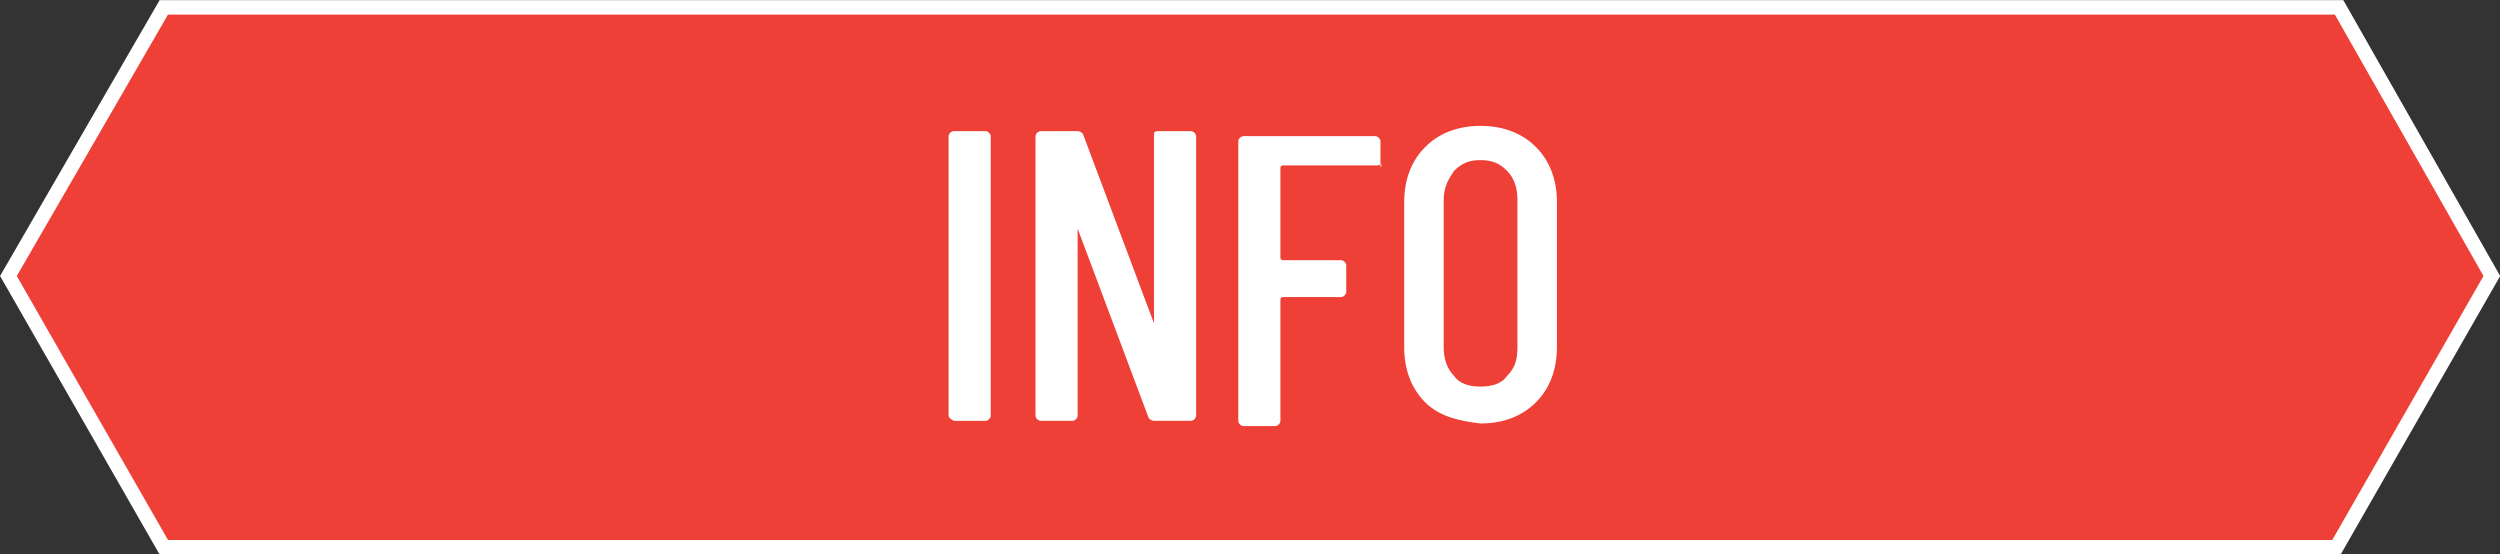
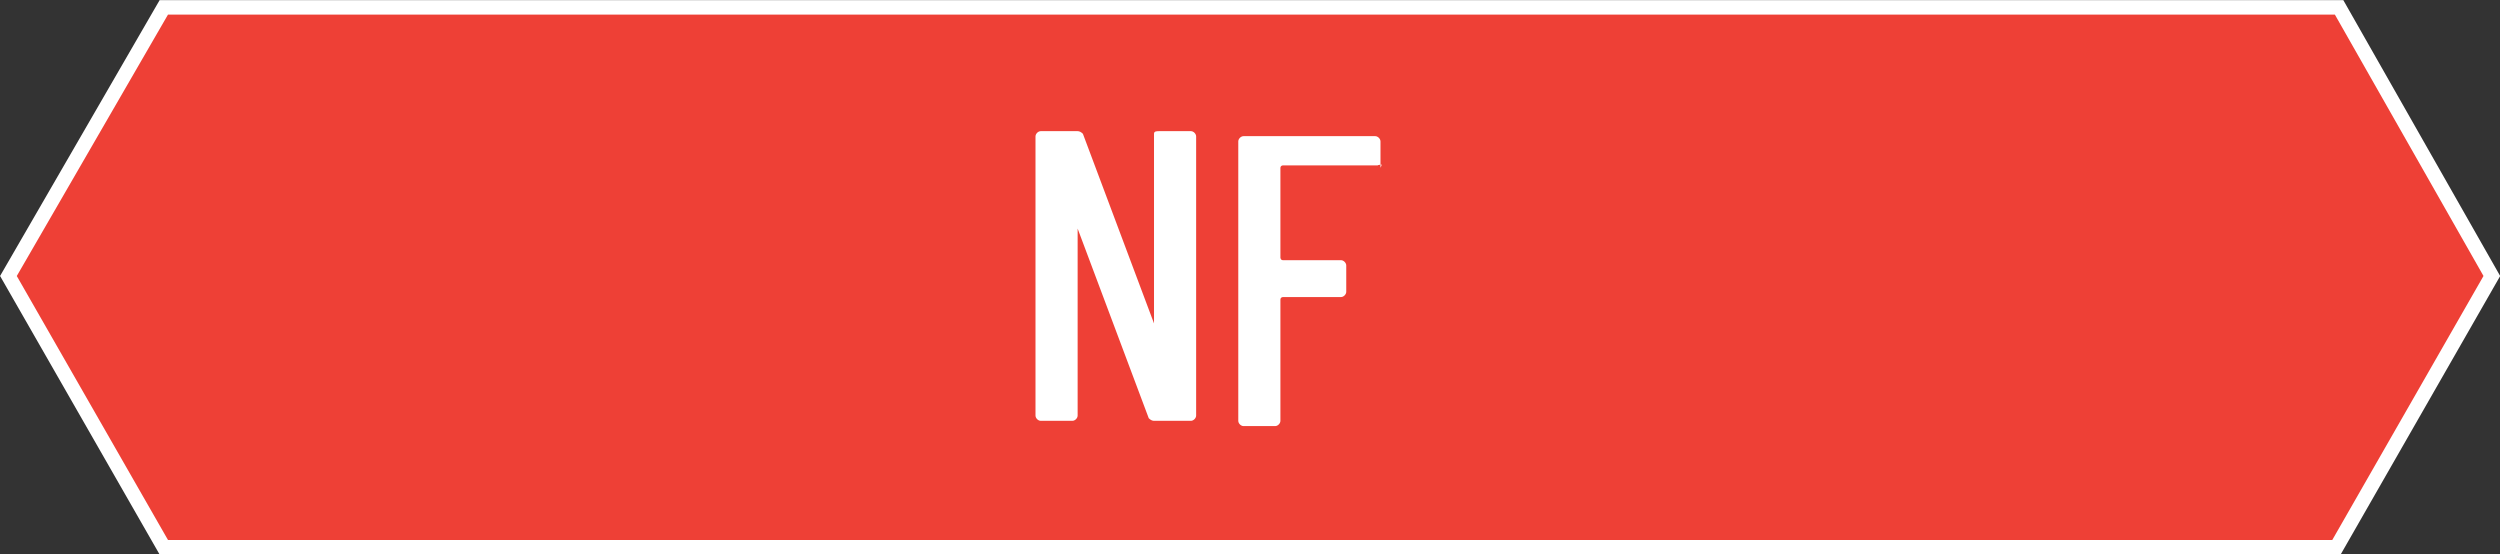
<svg xmlns="http://www.w3.org/2000/svg" id="Layer_2" data-name="Layer 2" viewBox="0 0 94.93 21.05">
  <rect x="0" y="0" width="94.93" height="21.05" fill="#333333" stroke="none" />
  <defs>
    <style>
      .cls-1 {
        fill: #fff;
      }

      .cls-2 {
        fill: #ee4036;
        stroke: #fff;
        stroke-miterlimit: 10;
        stroke-width: .55px;
      }
    </style>
  </defs>
  <g id="Layer_1-2" data-name="Layer 1">
    <g>
      <polygon class="cls-2" points="6.22 .28 .32 10.48 6.22 20.78 88.72 20.78 94.62 10.48 88.82 .28 6.22 .28" />
      <g>
-         <path class="cls-1" d="M36.02,15.78V5.18c0-.1.1-.2.2-.2h1.2c.1,0,.2.1.2.2v10.6c0,.1-.1.2-.2.2h-1.2q-.2-.1-.2-.2Z" />
        <path class="cls-1" d="M44.02,4.98h1.2c.1,0,.2.1.2.2v10.6c0,.1-.1.2-.2.2h-1.4q-.1,0-.2-.1l-2.7-7.2h0v7.1c0,.1-.1.2-.2.2h-1.2c-.1,0-.2-.1-.2-.2V5.18c0-.1.1-.2.2-.2h1.4q.1,0,.2.1l2.7,7.2h0v-7.2c0-.1.1-.1.2-.1Z" />
        <path class="cls-1" d="M52.32,6.28h-3.6s-.1,0-.1.1v3.4s0,.1.1.1h2.2c.1,0,.2.1.2.2v1c0,.1-.1.2-.2.2h-2.2s-.1,0-.1.1v4.6c0,.1-.1.2-.2.2h-1.2c-.1,0-.2-.1-.2-.2V5.37c0-.1.1-.2.2-.2h5c.1,0,.2.1.2.2v1c.1-.2,0-.1-.1-.1Z" />
-         <path class="cls-1" d="M54.12,15.28c-.5-.5-.8-1.2-.8-2.1v-5.5c0-.9.3-1.6.8-2.1s1.2-.8,2.1-.8,1.6.3,2.1.8.8,1.2.8,2.1v5.5c0,.9-.3,1.6-.8,2.1s-1.2.8-2.1.8c-.9-.1-1.6-.3-2.1-.8ZM57.22,14.28c.3-.3.4-.6.4-1.1v-5.6c0-.4-.1-.8-.4-1.1-.3-.3-.6-.4-1-.4s-.7.1-1,.4c-.2.3-.4.6-.4,1.1v5.6c0,.4.1.8.4,1.1.2.3.6.4,1,.4s.8-.1,1-.4Z" />
      </g>
    </g>
  </g>
</svg>